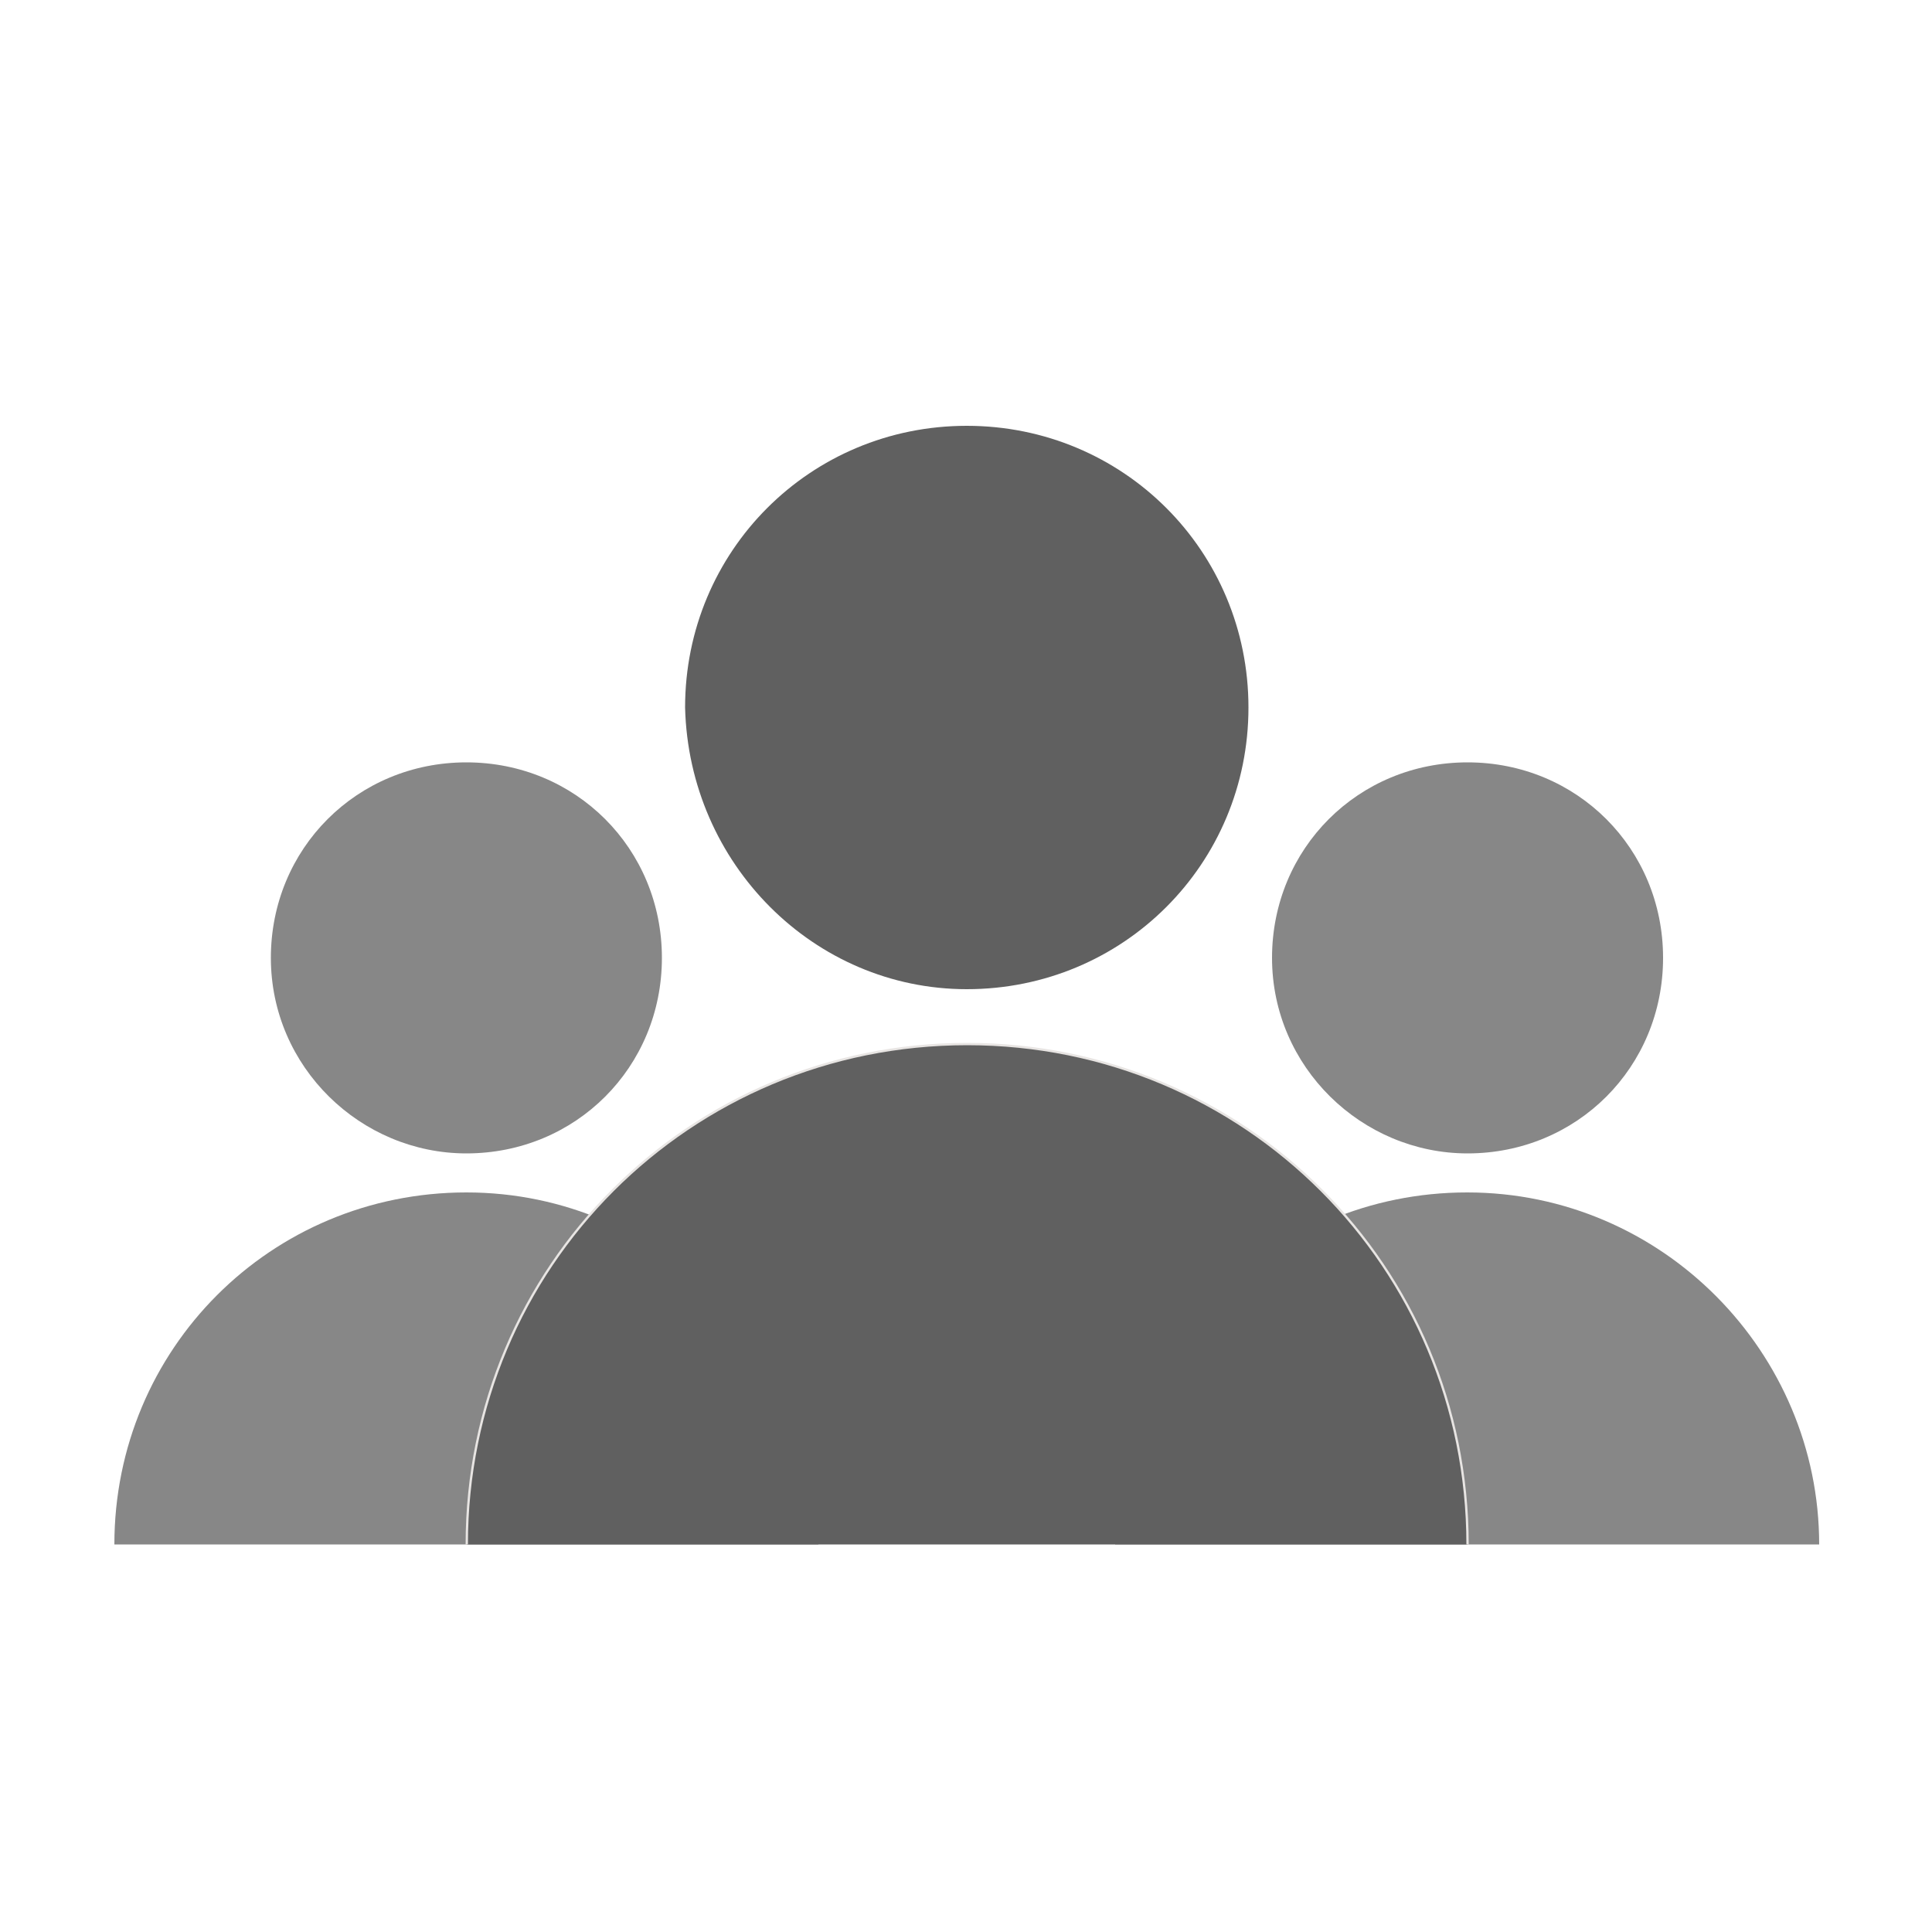
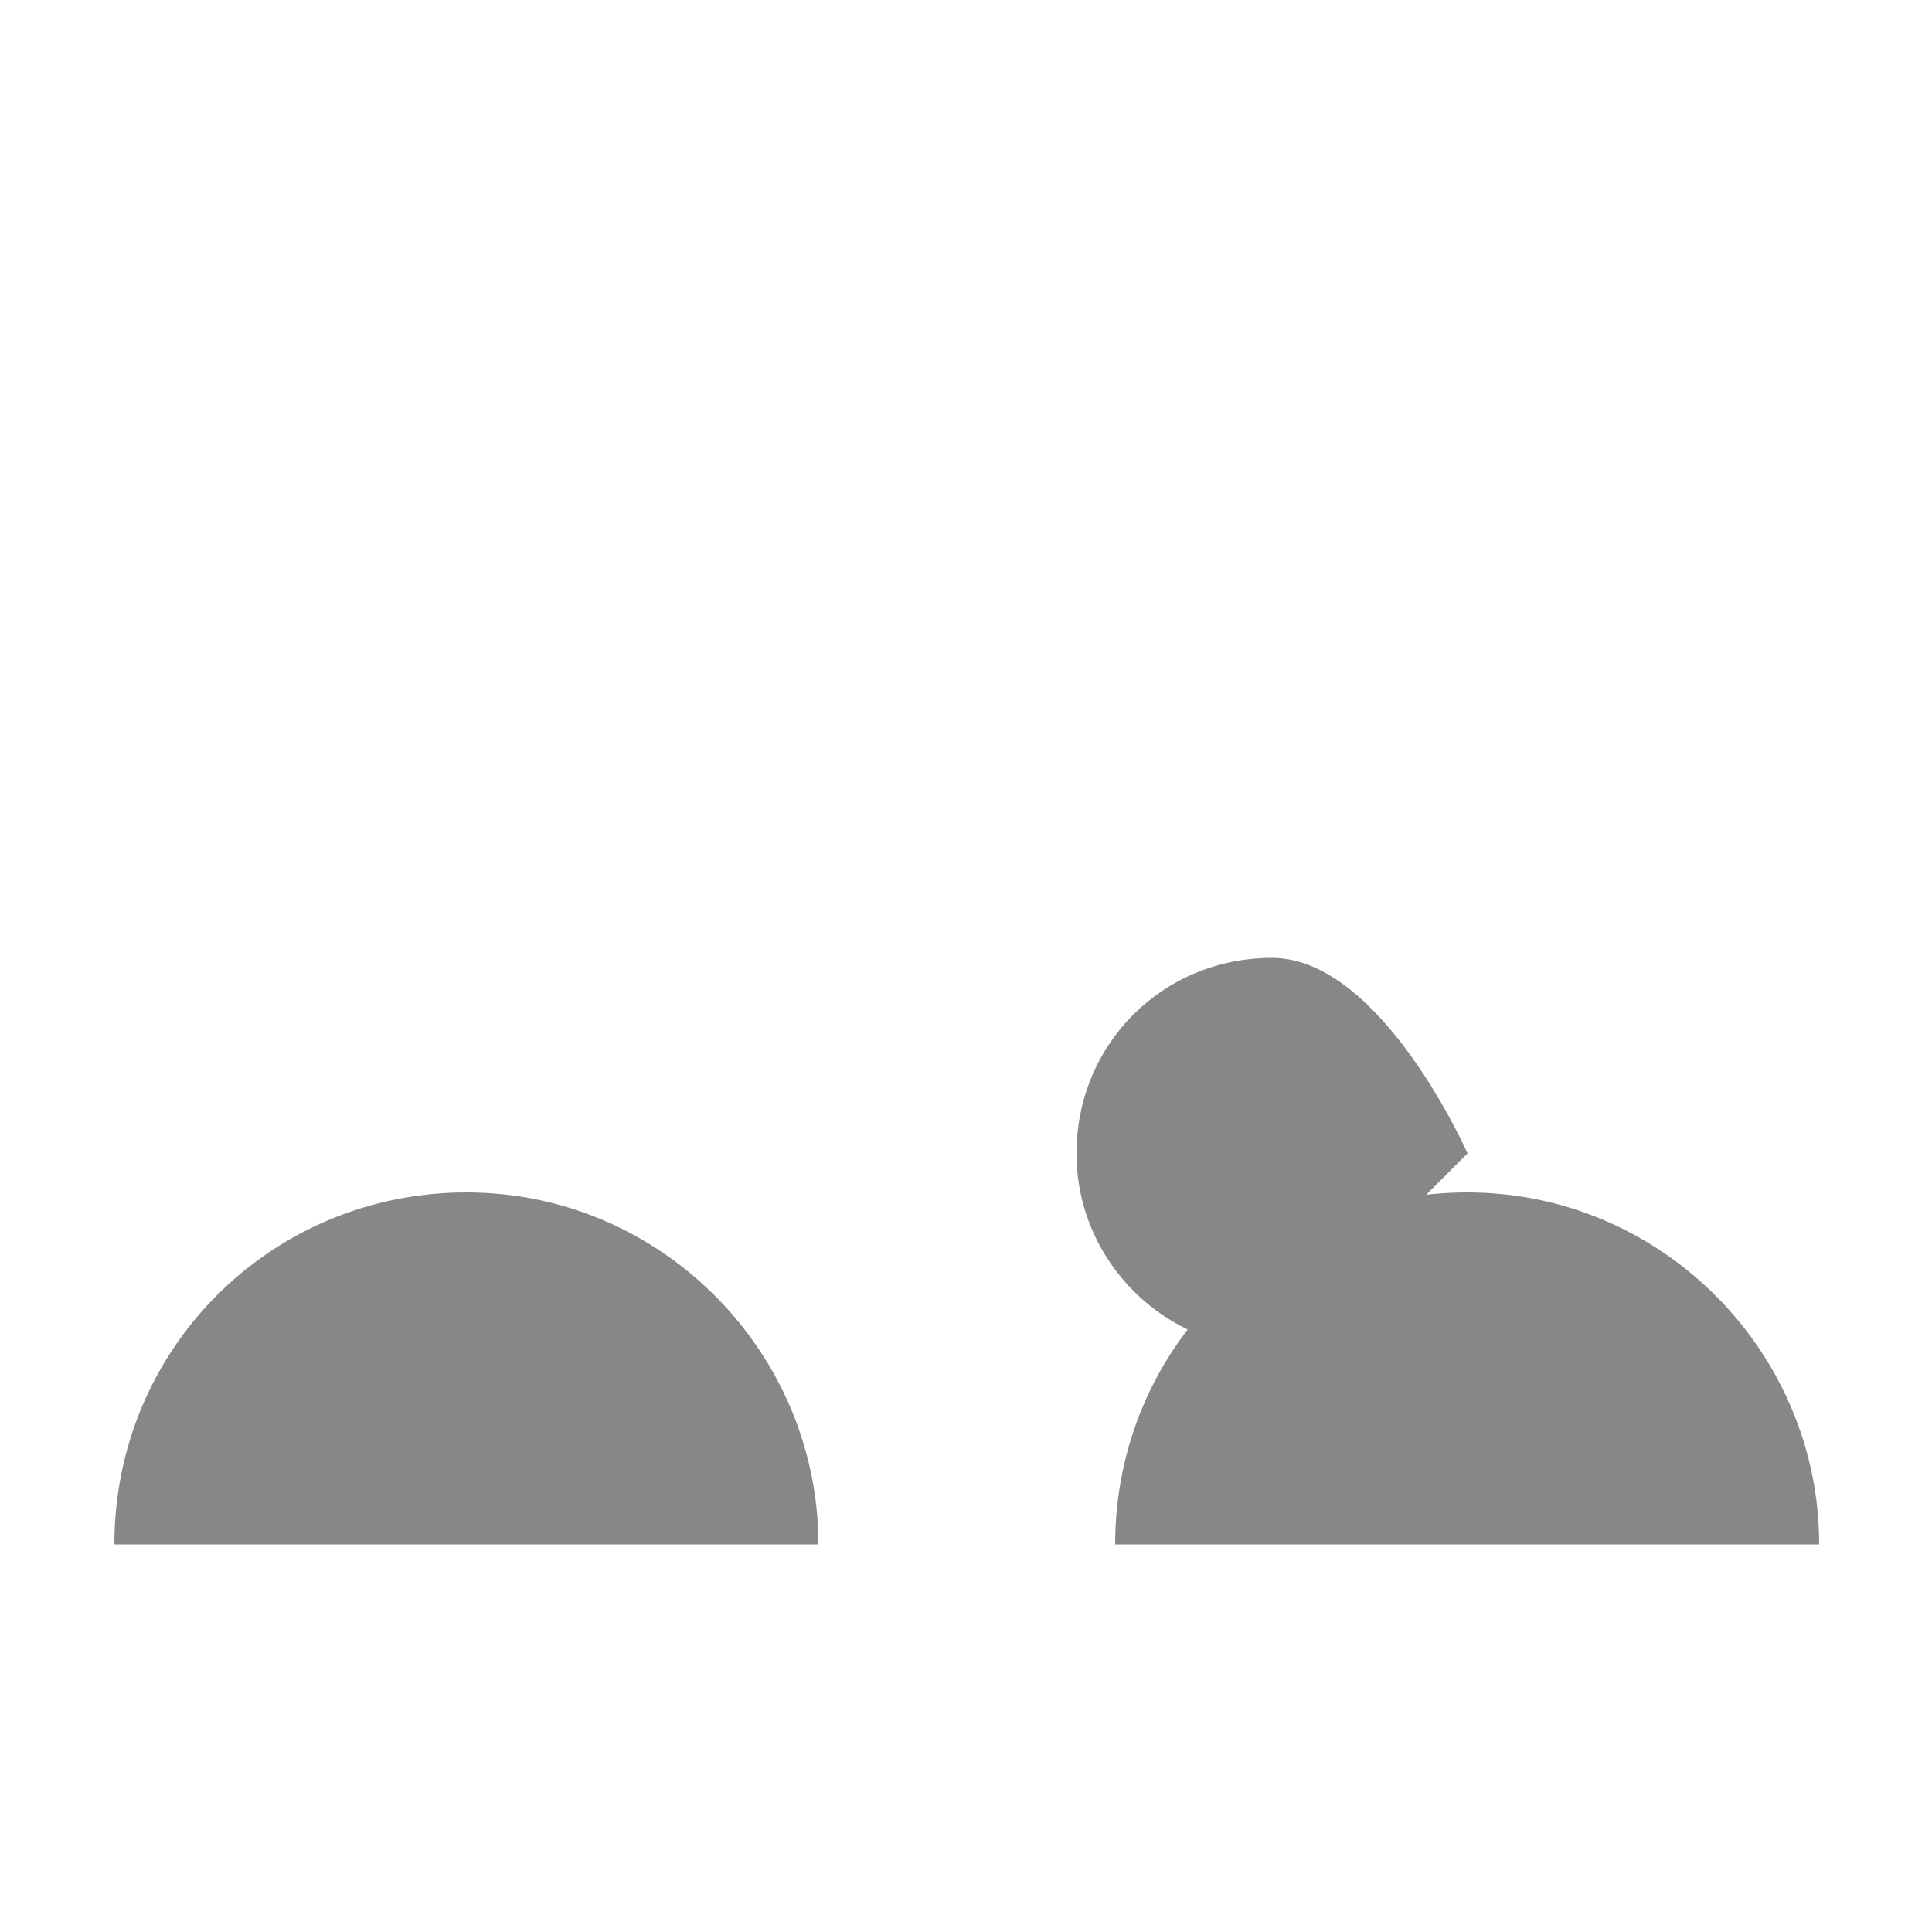
<svg xmlns="http://www.w3.org/2000/svg" version="1.1" viewBox="0 0 500 500">
  <defs>
    <style>
      .cls-1 {
        fill: #606060;
      }

      .cls-2 {
        fill: none;
        stroke: #e8e5e3;
        stroke-width: .6px;
      }

      .cls-3 {
        fill: #878787;
      }
    </style>
  </defs>
  <g>
    <g id="Layer_1">
-       <path class="cls-3" d="M120.7,298.5c28.3,0,50.6-22.3,50.6-50.6s-22.3-50.6-50.6-50.6-50.6,22.3-50.6,50.6c0,28.3,23.3,50.6,50.6,50.6" />
      <path class="cls-3" d="M211.8,399.7c0-49.6-40.5-91.1-91.1-91.1s-91.1,40.5-91.1,91.1" />
-       <path class="cls-3" d="M379.8,298.5c28.3,0,50.6-22.3,50.6-50.6s-22.3-50.6-50.6-50.6-50.6,22.3-50.6,50.6,23.3,50.6,50.6,50.6" />
+       <path class="cls-3" d="M379.8,298.5s-22.3-50.6-50.6-50.6-50.6,22.3-50.6,50.6,23.3,50.6,50.6,50.6" />
      <path class="cls-3" d="M470.8,399.7c0-49.6-40.5-91.1-91.1-91.1s-91.1,40.5-91.1,91.1" />
-       <path class="cls-1" d="M250.2,256c40.5,0,72.9-32.4,72.9-72.9s-32.4-72.9-72.9-72.9-72.9,32.4-72.9,72.9c1,40.5,33.4,72.9,72.9,72.9" />
-       <path class="cls-1" d="M379.8,399.7c0-71.8-57.7-129.5-129.5-129.5s-129.5,57.7-129.5,129.5" />
-       <path class="cls-2" d="M379.8,399.7c0-71.8-57.7-129.5-129.5-129.5s-129.5,57.7-129.5,129.5" />
    </g>
  </g>
</svg>